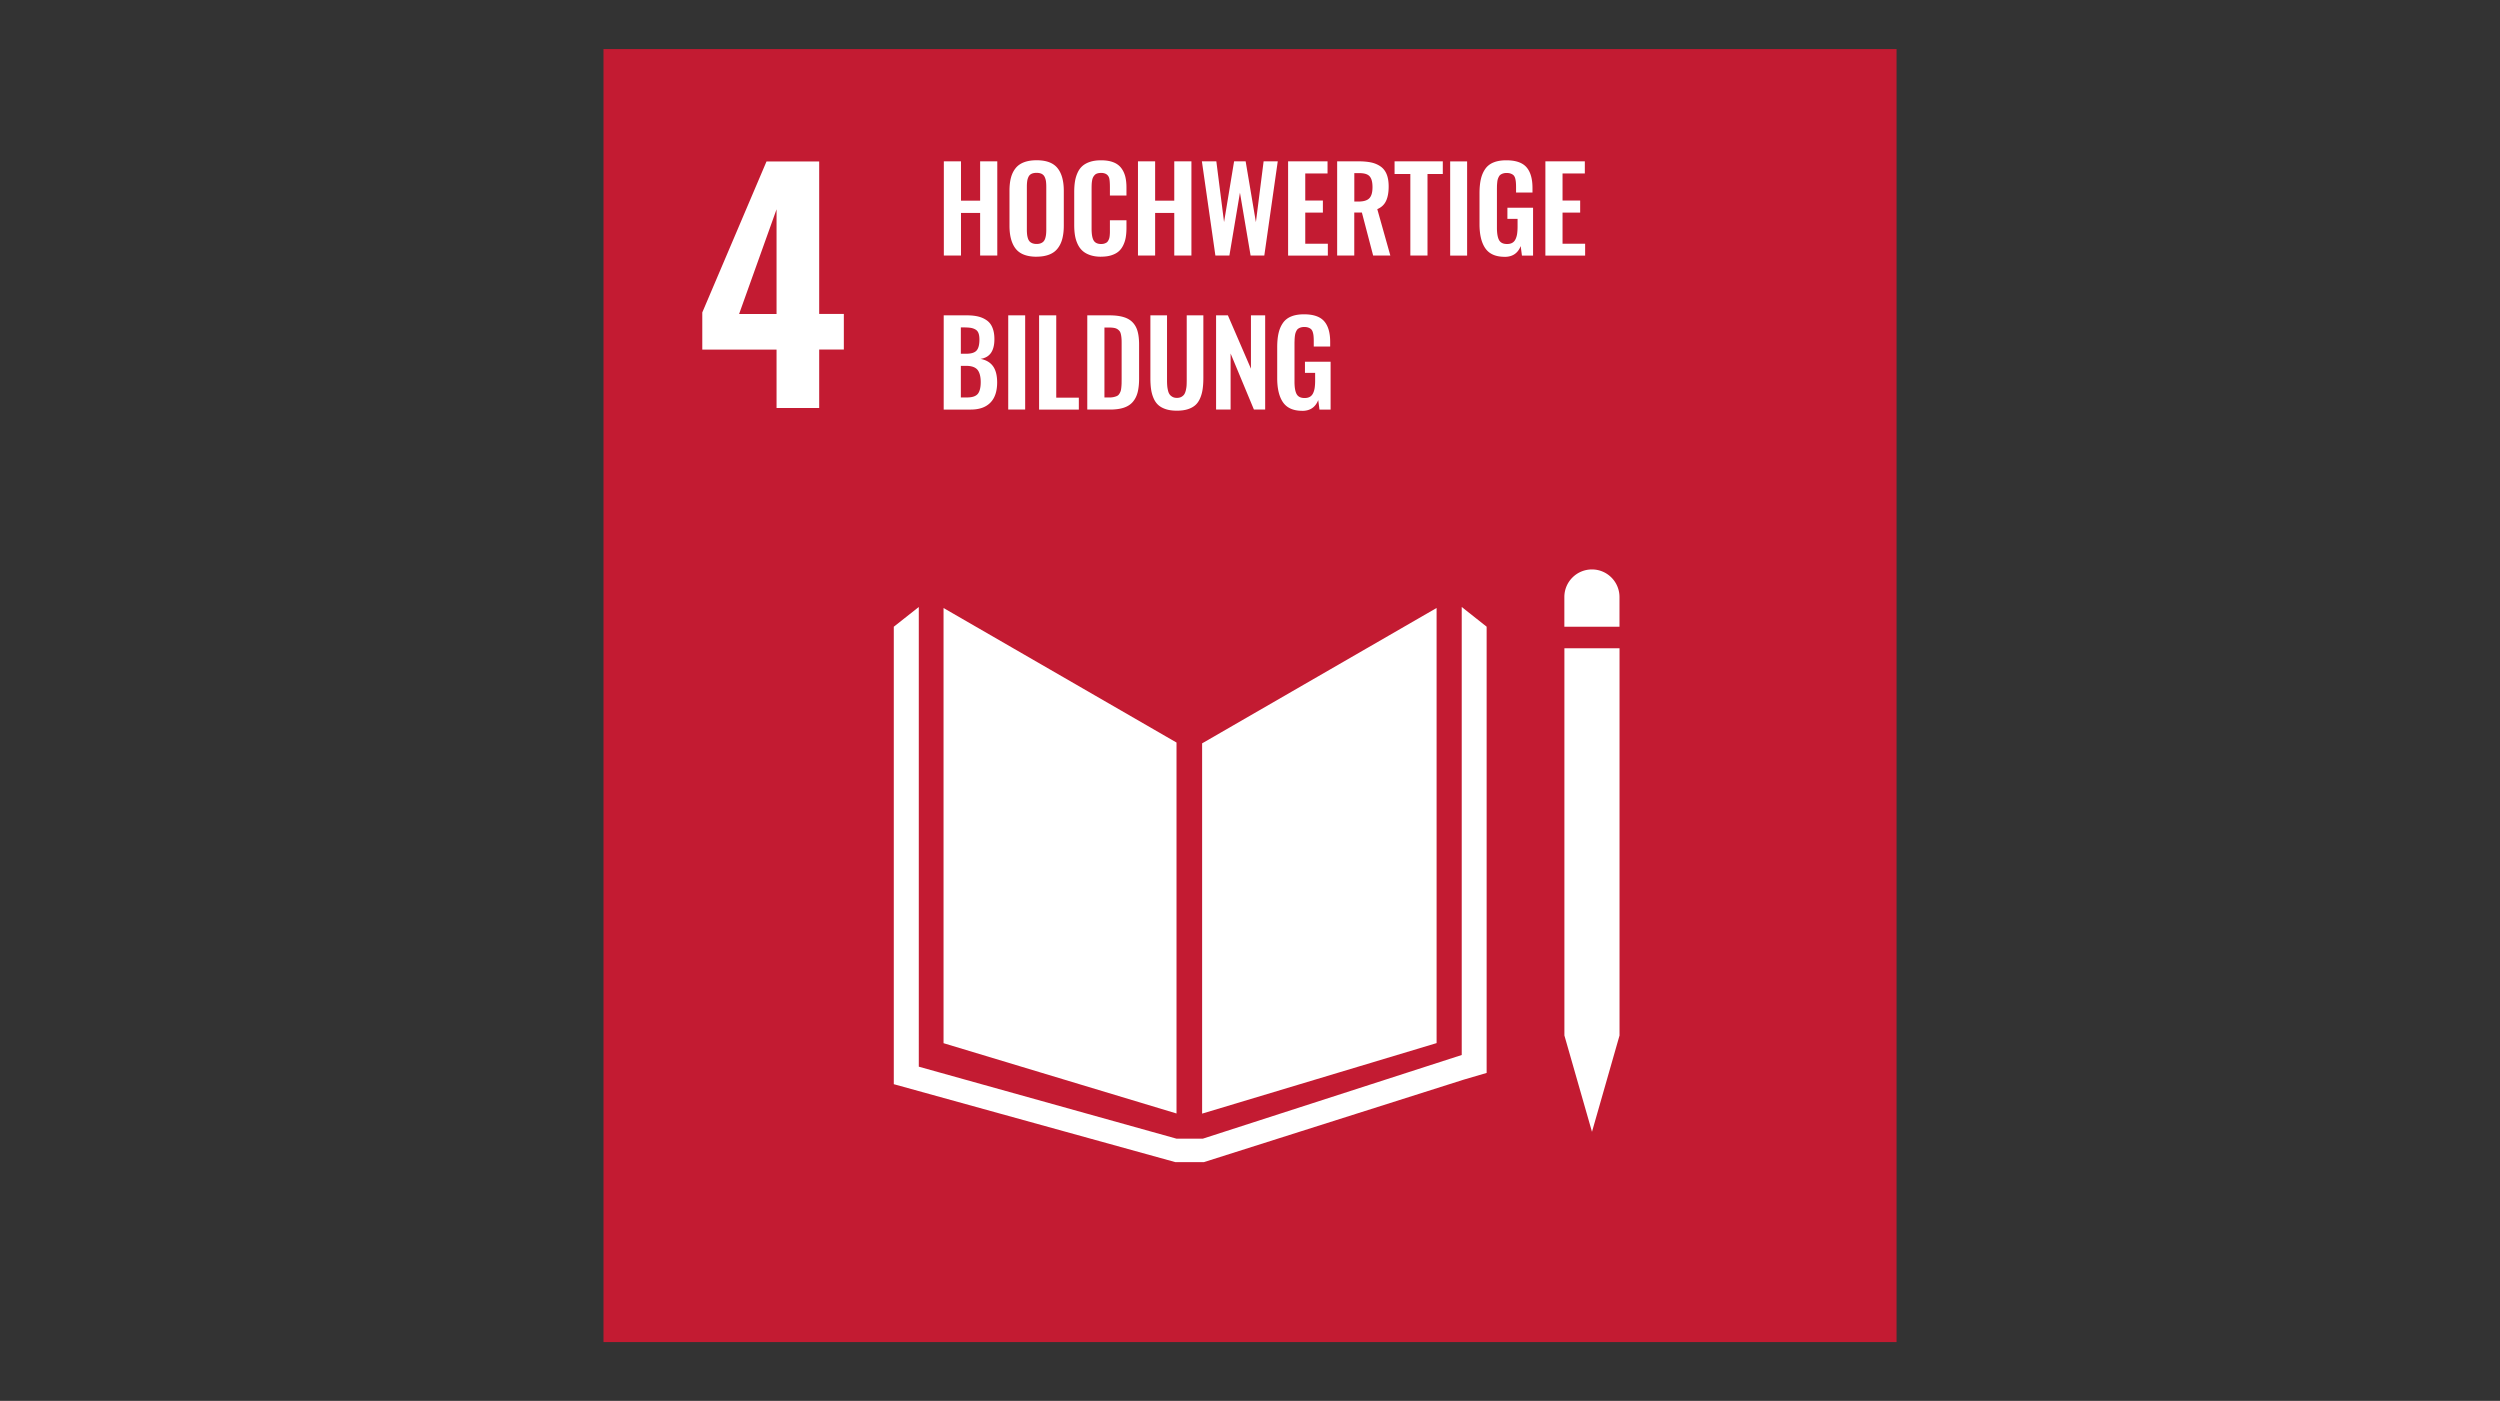
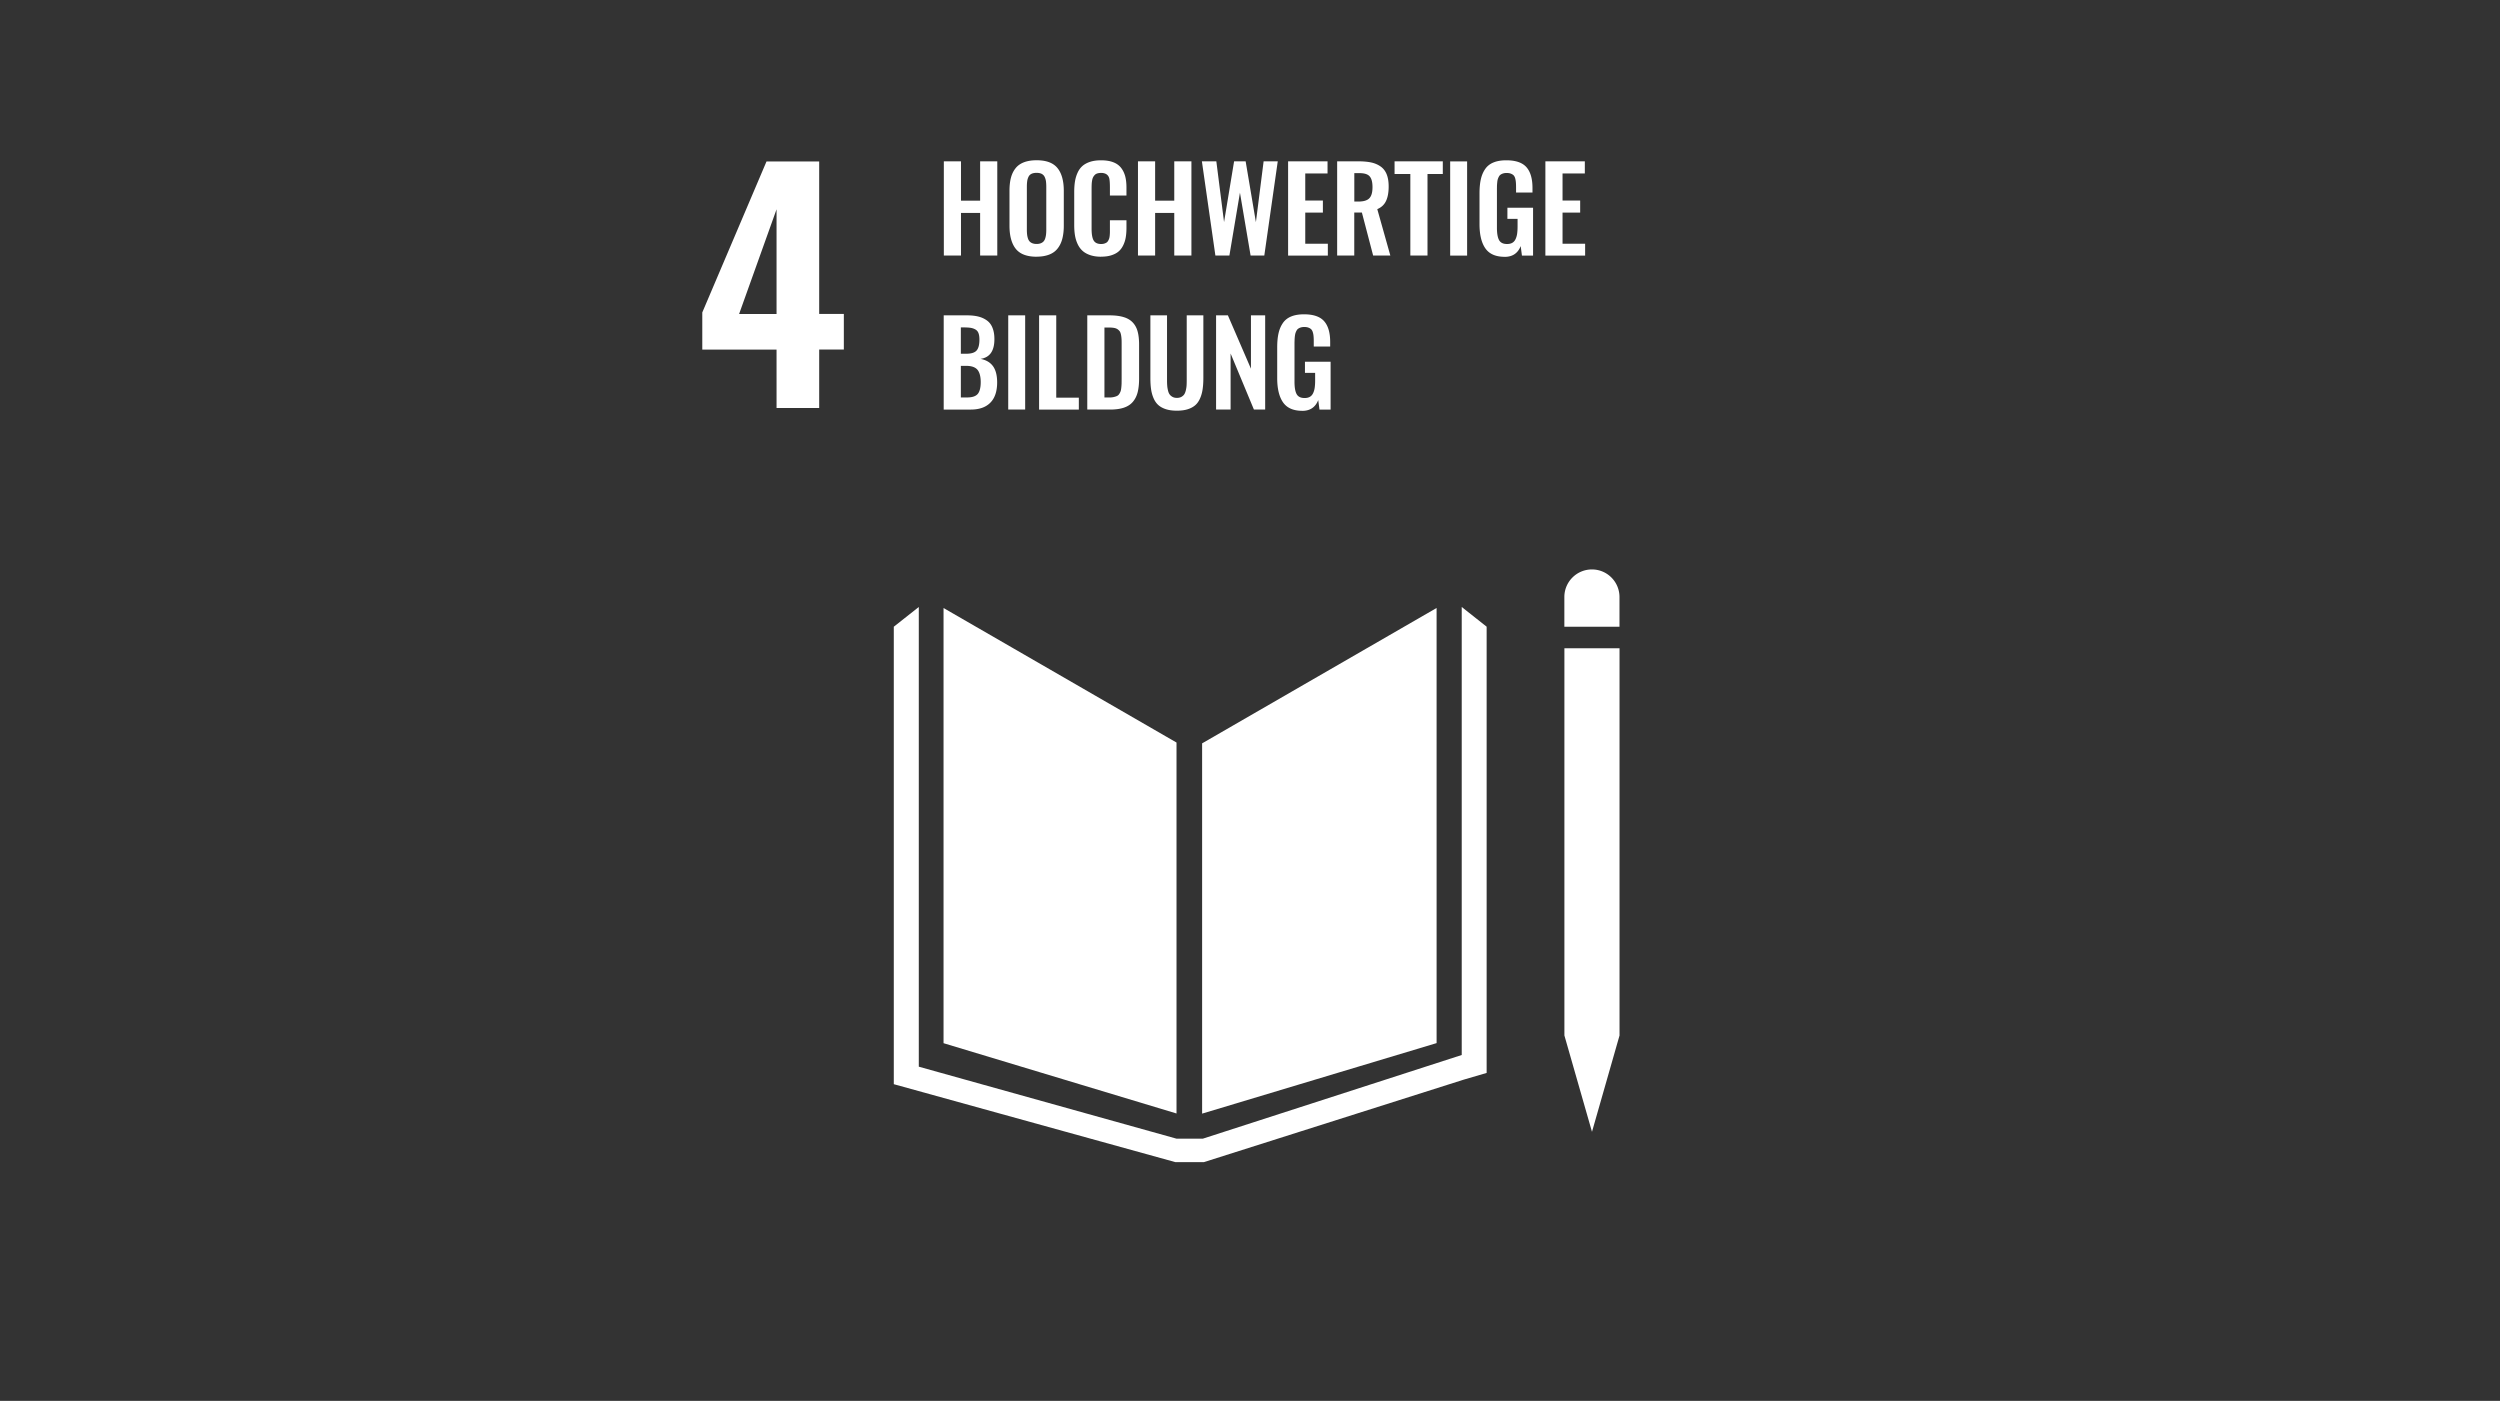
<svg xmlns="http://www.w3.org/2000/svg" data-name="Ebene 1" viewBox="0 0 580 325">
  <rect x="0" y="0" width="580" height="325" fill="#333333" stroke="none" />
-   <path d="M439.99 311.36H140.01V11.38H440v299.99Z" style="fill:#c31b32" />
  <path d="M375.72 138.51c0-3.53-2.86-6.4-6.39-6.4s-6.4 2.86-6.4 6.4v6.89h12.79v-6.89Zm-30.81 6.89-5.79-4.58v103.94l-60.06 19.41h-6.11l-59.79-16.7V140.82l-5.8 4.58v106.13l65.31 18.08h6.65l60.26-19.13 5.32-1.56V145.4Zm19.62 94.83h-1.59l6.4 22.35 6.39-22.35h-1.59 1.59V150.4h-12.79v89.83h1.59Zm-85.64-67.76v85.89l54.4-16.36V141.05l-54.4 31.41Zm-5.94-.2-54.05-31.21v100.96l54.05 16.31v-86.06Zm29.19-76.96c-2.07 0-3.55-.65-4.46-1.94-.91-1.29-1.37-3.17-1.37-5.64v-7.12c0-1.26.1-2.34.3-3.25.2-.91.53-1.71 1-2.39.46-.69 1.11-1.2 1.92-1.54.82-.34 1.82-.51 3.01-.51 2.16 0 3.71.53 4.65 1.59.94 1.06 1.41 2.67 1.41 4.82v1.07h-3.81v-1.13c0-.48-.01-.88-.04-1.19-.02-.31-.07-.62-.16-.93-.08-.31-.21-.55-.36-.72-.16-.17-.37-.3-.65-.41-.27-.11-.61-.16-1-.16-.3 0-.57.04-.8.11-.23.07-.43.17-.59.28-.16.11-.29.26-.4.47-.11.2-.19.4-.25.59-.06.19-.1.43-.14.73-.03.3-.05.56-.06.79 0 .23-.02.52-.02.88v8.82c0 1.32.16 2.28.49 2.89.33.61.94.92 1.86.92.48 0 .88-.09 1.2-.27.32-.18.57-.45.75-.82.18-.36.31-.78.38-1.25s.11-1.04.11-1.71V86.5h-2.36v-2.57h5.95v11.1h-2.58l-.29-2.21c-.66 1.67-1.9 2.5-3.71 2.5m-19.99-.3V73.16h2.74l5.35 12.38V73.16h3.3v21.86h-2.61l-5.41-13.01v13.01h-3.38Zm-9.08.26c-.98 0-1.82-.11-2.54-.34-.72-.23-1.31-.55-1.77-.96-.46-.41-.83-.94-1.11-1.59-.28-.64-.47-1.34-.58-2.09-.11-.75-.16-1.62-.16-2.62V73.16h3.86v14.93c0 .51.01.94.04 1.31.02.36.08.74.17 1.13.09.4.21.71.38.95.16.24.39.43.67.59.28.16.63.24 1.04.24s.75-.08 1.04-.24c.28-.16.51-.36.66-.59.15-.24.28-.55.37-.95.09-.4.15-.77.17-1.13.02-.36.03-.79.03-1.31V73.16h3.86v14.52c0 .99-.06 1.87-.17 2.62-.11.75-.3 1.45-.58 2.09-.28.65-.64 1.18-1.1 1.59-.46.41-1.04.73-1.76.96-.72.23-1.56.34-2.53.34m-16.8-3.06h1.13c.39 0 .74-.04 1.04-.11.3-.07.55-.15.75-.25.2-.1.37-.25.51-.47.14-.22.24-.42.31-.61s.12-.46.16-.84c.04-.37.06-.69.07-.96 0-.26.01-.66.01-1.17v-7.99c0-.52 0-.94-.03-1.25-.02-.32-.06-.63-.13-.96-.07-.32-.16-.57-.29-.75-.13-.17-.3-.34-.51-.48-.21-.14-.48-.25-.79-.3-.32-.06-.7-.09-1.15-.09h-1.09v16.22Zm-3.99 2.8V73.16h5.09c1.32 0 2.42.13 3.31.4.89.26 1.6.68 2.14 1.25s.92 1.27 1.14 2.1c.23.83.34 1.85.34 3.06v7.88c0 1.25-.12 2.31-.34 3.18-.23.87-.6 1.61-1.13 2.22-.52.61-1.22 1.05-2.09 1.34s-1.94.43-3.2.43h-5.25Zm-11.18 0V73.16h3.98v19.1h5.24v2.76h-9.22Zm-7.16-21.86h3.93v21.86h-3.93V73.16Zm-10.99 19.05h1.46c1.19 0 2.01-.28 2.47-.83.45-.55.68-1.47.68-2.74s-.26-2.27-.77-2.87c-.51-.59-1.38-.89-2.59-.89h-1.25v7.33Zm0-10.14h1.24c1.17 0 1.97-.25 2.41-.75.44-.5.66-1.34.66-2.53 0-.61-.07-1.11-.22-1.5-.14-.38-.39-.67-.73-.86-.34-.19-.72-.32-1.14-.38-.42-.06-.97-.09-1.67-.09h-.55v6.12Zm-3.98 12.95V73.16h5.35c1.01 0 1.9.09 2.64.27.75.18 1.42.48 2.01.9s1.03.99 1.32 1.73c.3.74.45 1.63.44 2.68-.01 2.7-1.08 4.21-3.22 4.52 1.29.25 2.25.81 2.89 1.69.64.88.96 2.12.97 3.73 0 2.07-.51 3.65-1.56 4.72-1.05 1.08-2.57 1.62-4.57 1.62h-6.28Zm139.59-35.73V37.43h9.15v2.81h-5.17v6.28h4.09v2.81h-4.09v7.21h5.24v2.76h-9.22Zm-9.45.29c-2.07 0-3.55-.65-4.46-1.94-.91-1.29-1.37-3.17-1.37-5.64v-7.12c0-1.26.1-2.34.3-3.25.2-.91.53-1.71 1-2.39.46-.69 1.11-1.2 1.92-1.54.82-.34 1.82-.51 3.01-.51 2.16 0 3.71.53 4.65 1.59.94 1.06 1.41 2.67 1.41 4.82v1.07h-3.81v-1.13c0-.48-.01-.88-.04-1.19-.02-.31-.07-.62-.15-.93-.08-.31-.21-.55-.36-.72-.16-.17-.37-.3-.65-.41-.27-.11-.61-.16-1-.16-.3 0-.57.04-.8.11-.23.07-.43.17-.59.28-.16.11-.29.26-.4.47-.11.2-.19.4-.25.59-.06.19-.1.43-.13.73s-.05.56-.06.79c0 .23-.01.52-.01.88v8.82c0 1.32.16 2.28.49 2.89.33.61.94.92 1.86.92.48 0 .88-.09 1.2-.27.32-.18.57-.45.75-.82.18-.36.31-.78.38-1.25s.11-1.04.11-1.71v-1.79h-2.36V48.2h5.95v11.1h-2.58l-.29-2.21c-.66 1.67-1.9 2.5-3.71 2.5m-12.65-22.15h3.93V59.3h-3.93V37.44Zm-9.24 21.85V40.37h-3.66v-2.94h11.19v2.94h-3.55v18.92h-3.98Zm-13-12.53h.96c1.18 0 2.02-.25 2.51-.75.5-.5.75-1.36.75-2.57s-.22-2.01-.65-2.51c-.43-.51-1.22-.76-2.37-.76h-1.2v6.59Zm-3.98 12.53V37.43h5.01c1.15 0 2.14.1 2.97.28.82.19 1.54.51 2.15.95.61.44 1.07 1.05 1.37 1.81.3.76.45 1.69.45 2.79 0 1.37-.2 2.49-.61 3.36-.41.87-1.08 1.5-2.03 1.9l3.03 10.77h-3.99l-2.61-9.98h-1.77v9.98h-3.98Zm-11.38 0V37.43h9.15v2.81h-5.17v6.28h4.09v2.81h-4.09v7.21h5.24v2.76h-9.22Zm-16.87 0-3.13-21.86h3.35l1.79 14.09 2.33-14.09h2.68l2.38 14.11 1.79-14.11h3.28l-3.12 21.86h-3.18l-2.47-14.59-2.45 14.59h-3.27Zm-17.96 0V37.43h3.98v9.13h4.44v-9.13h3.98v21.86h-3.98V49.4h-4.44v9.89h-3.98Zm-8.56.27c-.94 0-1.77-.12-2.49-.36-.72-.24-1.32-.57-1.79-.99-.47-.42-.85-.94-1.15-1.57-.29-.62-.5-1.29-.62-2.01-.12-.72-.18-1.52-.18-2.42v-7.62c0-.95.06-1.79.18-2.52s.33-1.41.62-2.04c.29-.63.67-1.14 1.14-1.55.47-.4 1.06-.72 1.78-.95.72-.23 1.55-.34 2.5-.34 1.09 0 2.02.14 2.79.43.78.29 1.38.72 1.83 1.28s.77 1.22.98 1.97c.2.75.3 1.63.3 2.63v1.87h-3.84v-1.86c0-1.09-.06-1.82-.17-2.2-.23-.74-.79-1.13-1.67-1.19h-.21c-.34 0-.63.04-.88.12-.25.08-.45.2-.61.38-.16.17-.29.35-.38.55-.1.19-.17.45-.22.76-.05.31-.08.6-.09.86-.01.26-.02.6-.02 1v9.26c0 1.28.16 2.2.48 2.74.32.54.9.82 1.72.82.28 0 .53-.03.75-.1.21-.07.39-.15.54-.25.14-.1.27-.25.37-.43.1-.19.18-.37.23-.53.05-.16.09-.39.12-.68.02-.29.04-.54.04-.74V51.1h3.84v1.79c0 .82-.06 1.55-.17 2.2-.11.65-.31 1.26-.59 1.83-.28.57-.63 1.05-1.07 1.42-.44.38-1 .67-1.69.89-.69.22-1.48.32-2.39.32m-15.93-3.12c.28.11.61.17.99.17s.72-.06.99-.17c.27-.11.49-.26.65-.45.16-.18.29-.43.38-.73.09-.3.15-.6.18-.9.03-.3.05-.66.05-1.07v-9.93c0-.53-.03-.97-.08-1.32a3.52 3.52 0 0 0-.31-1c-.15-.31-.39-.54-.69-.7-.31-.15-.7-.23-1.18-.23s-.87.08-1.18.23c-.31.15-.54.39-.69.7-.15.31-.25.64-.3 1-.05.35-.08.79-.08 1.32v9.93c0 .41.02.77.05 1.07.03.3.09.6.18.9.09.3.22.54.38.73.16.19.38.33.65.45m1.01 3.13c-2.25 0-3.86-.61-4.84-1.83-.97-1.22-1.46-3.01-1.46-5.37v-8.07c0-1.16.11-2.17.33-3.02.22-.85.57-1.59 1.06-2.21.49-.63 1.14-1.09 1.96-1.41.82-.31 1.8-.47 2.95-.47 2.24 0 3.85.6 4.83 1.81.98 1.2 1.47 2.97 1.47 5.3v8.07c0 1.14-.12 2.15-.34 3.01-.22.87-.58 1.62-1.07 2.25-.49.64-1.14 1.12-1.96 1.44-.82.32-1.8.49-2.94.49m-21.52-.26V37.43h3.98v9.13h4.44v-9.13h3.98v21.86h-3.98V49.4h-4.44v9.89h-3.98Zm-38.81 13.56V48.56l-8.69 24.29h8.69Zm0 8.26h-17.23v-8.62l14.9-35.03h12.22v35.38h5.72v8.26h-5.72v13.56h-9.89V81.1Z" style="fill:#fff" />
</svg>